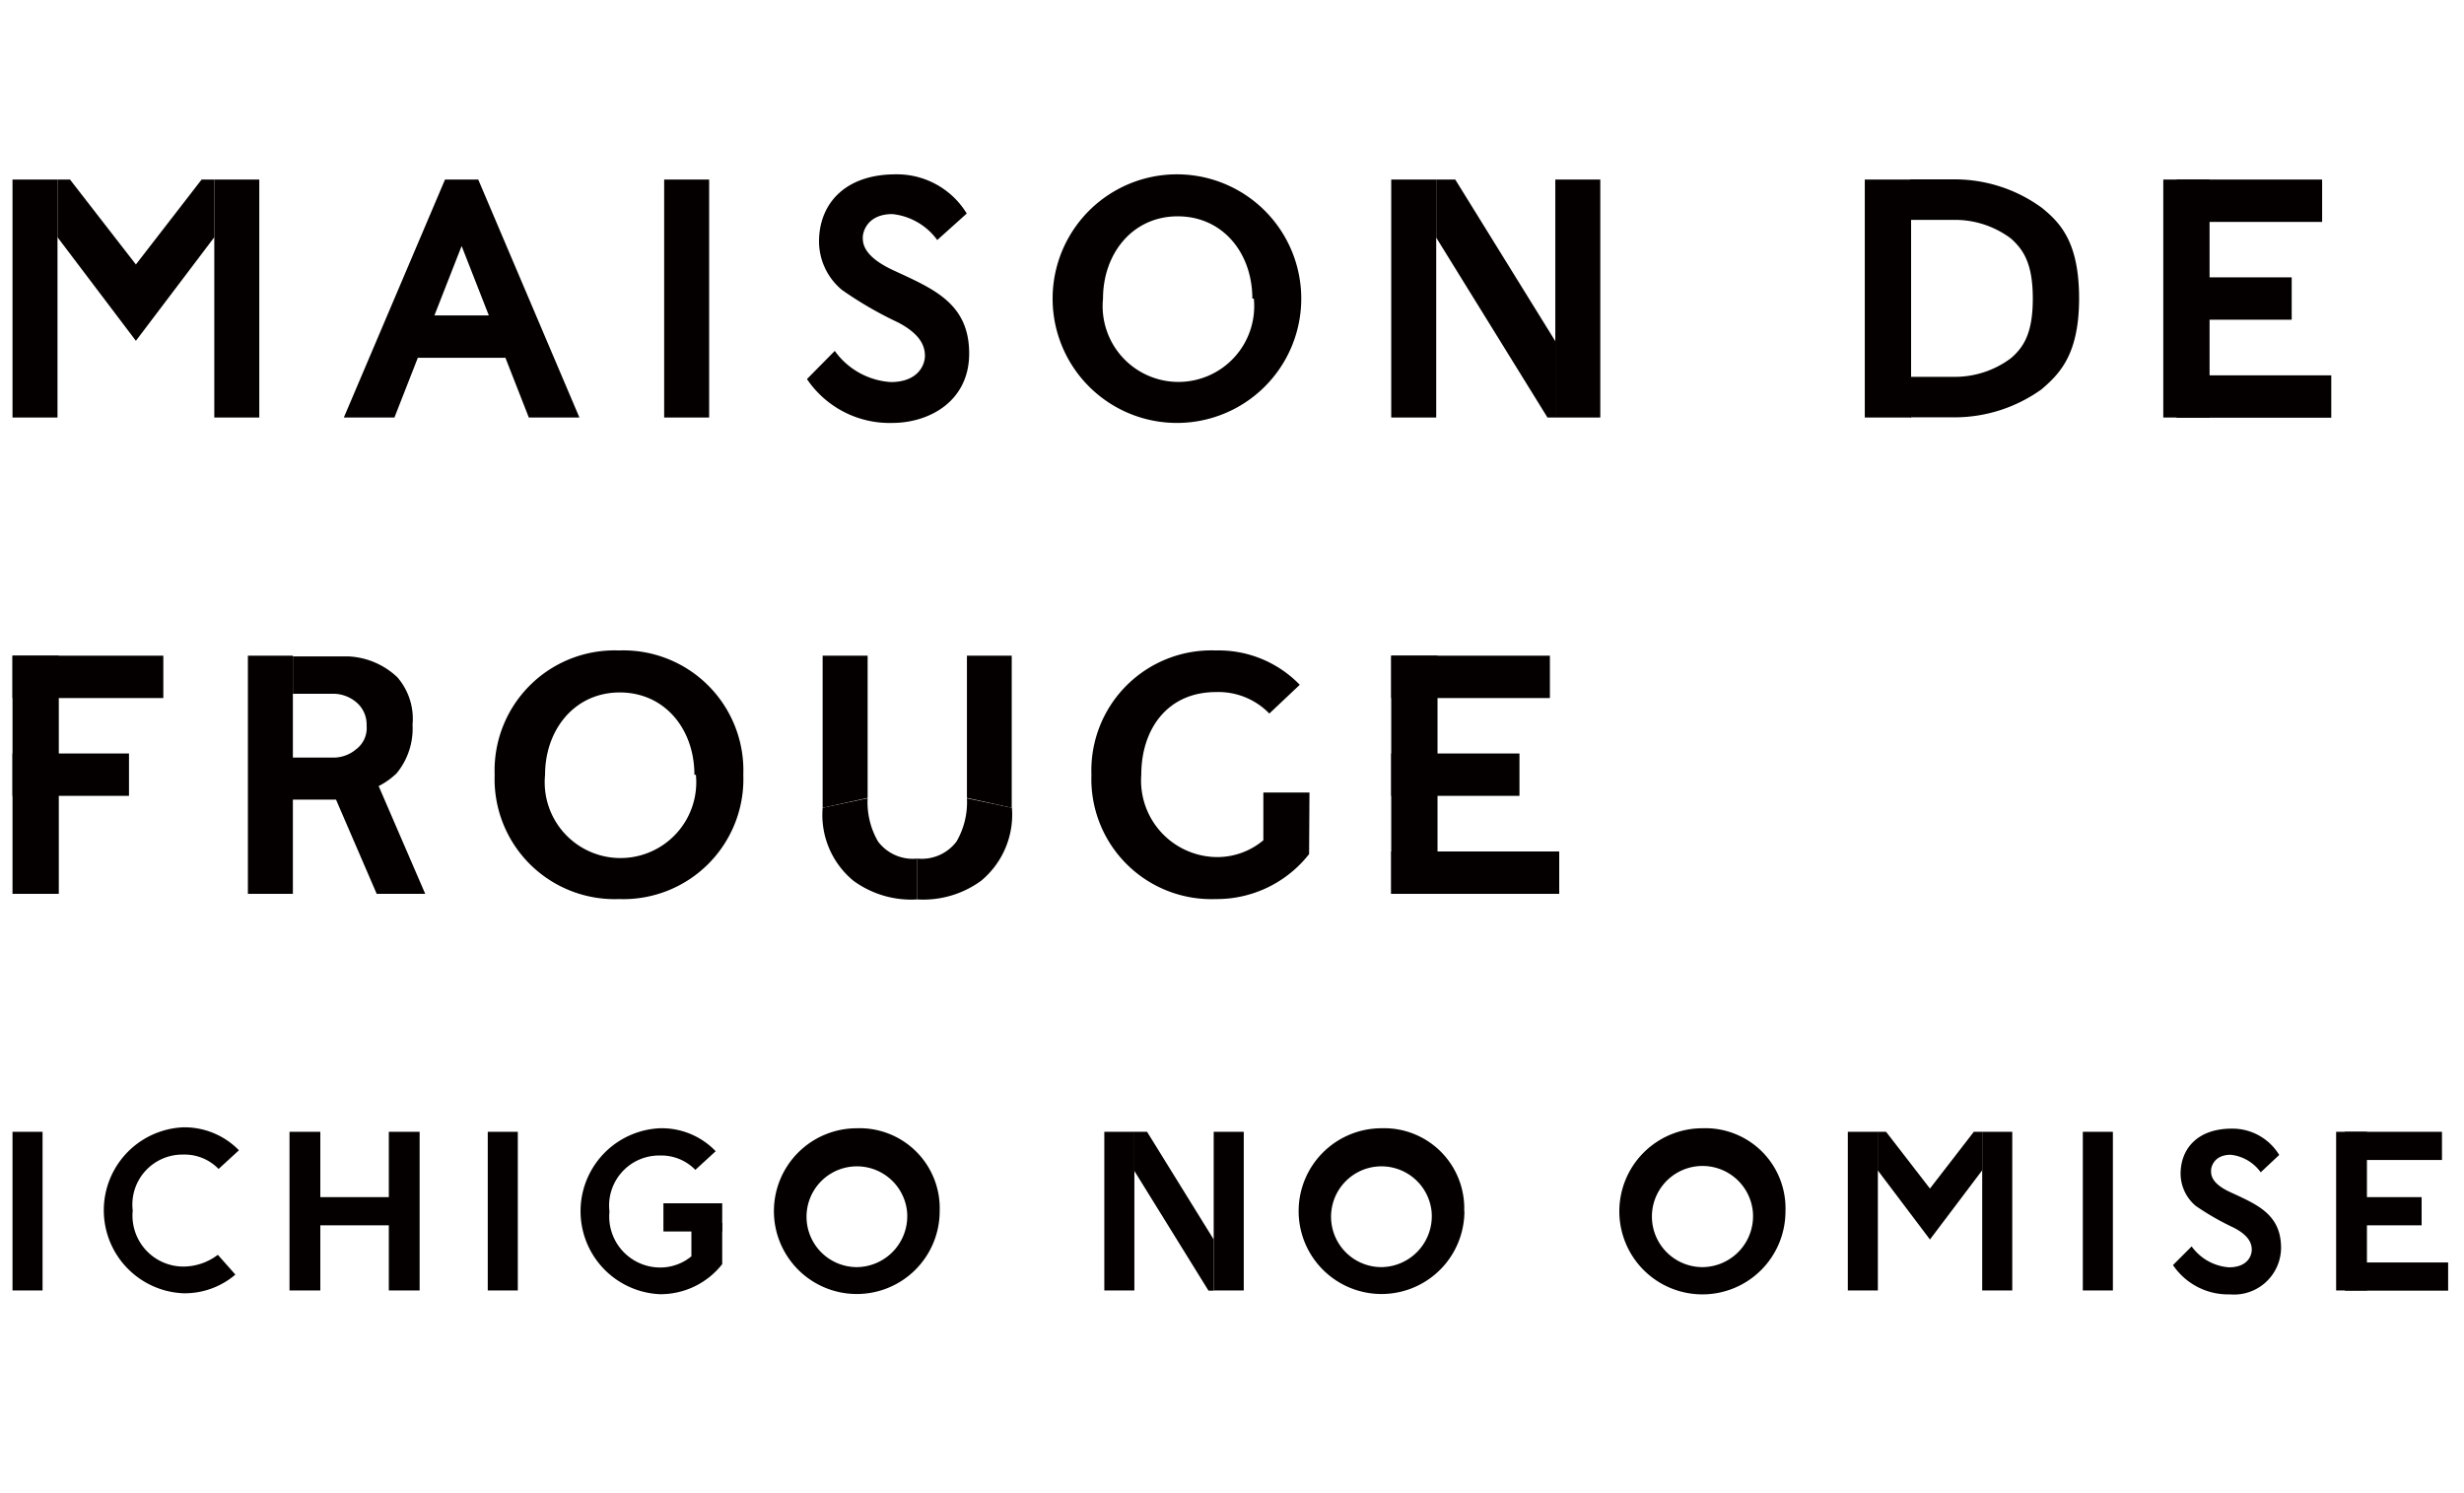
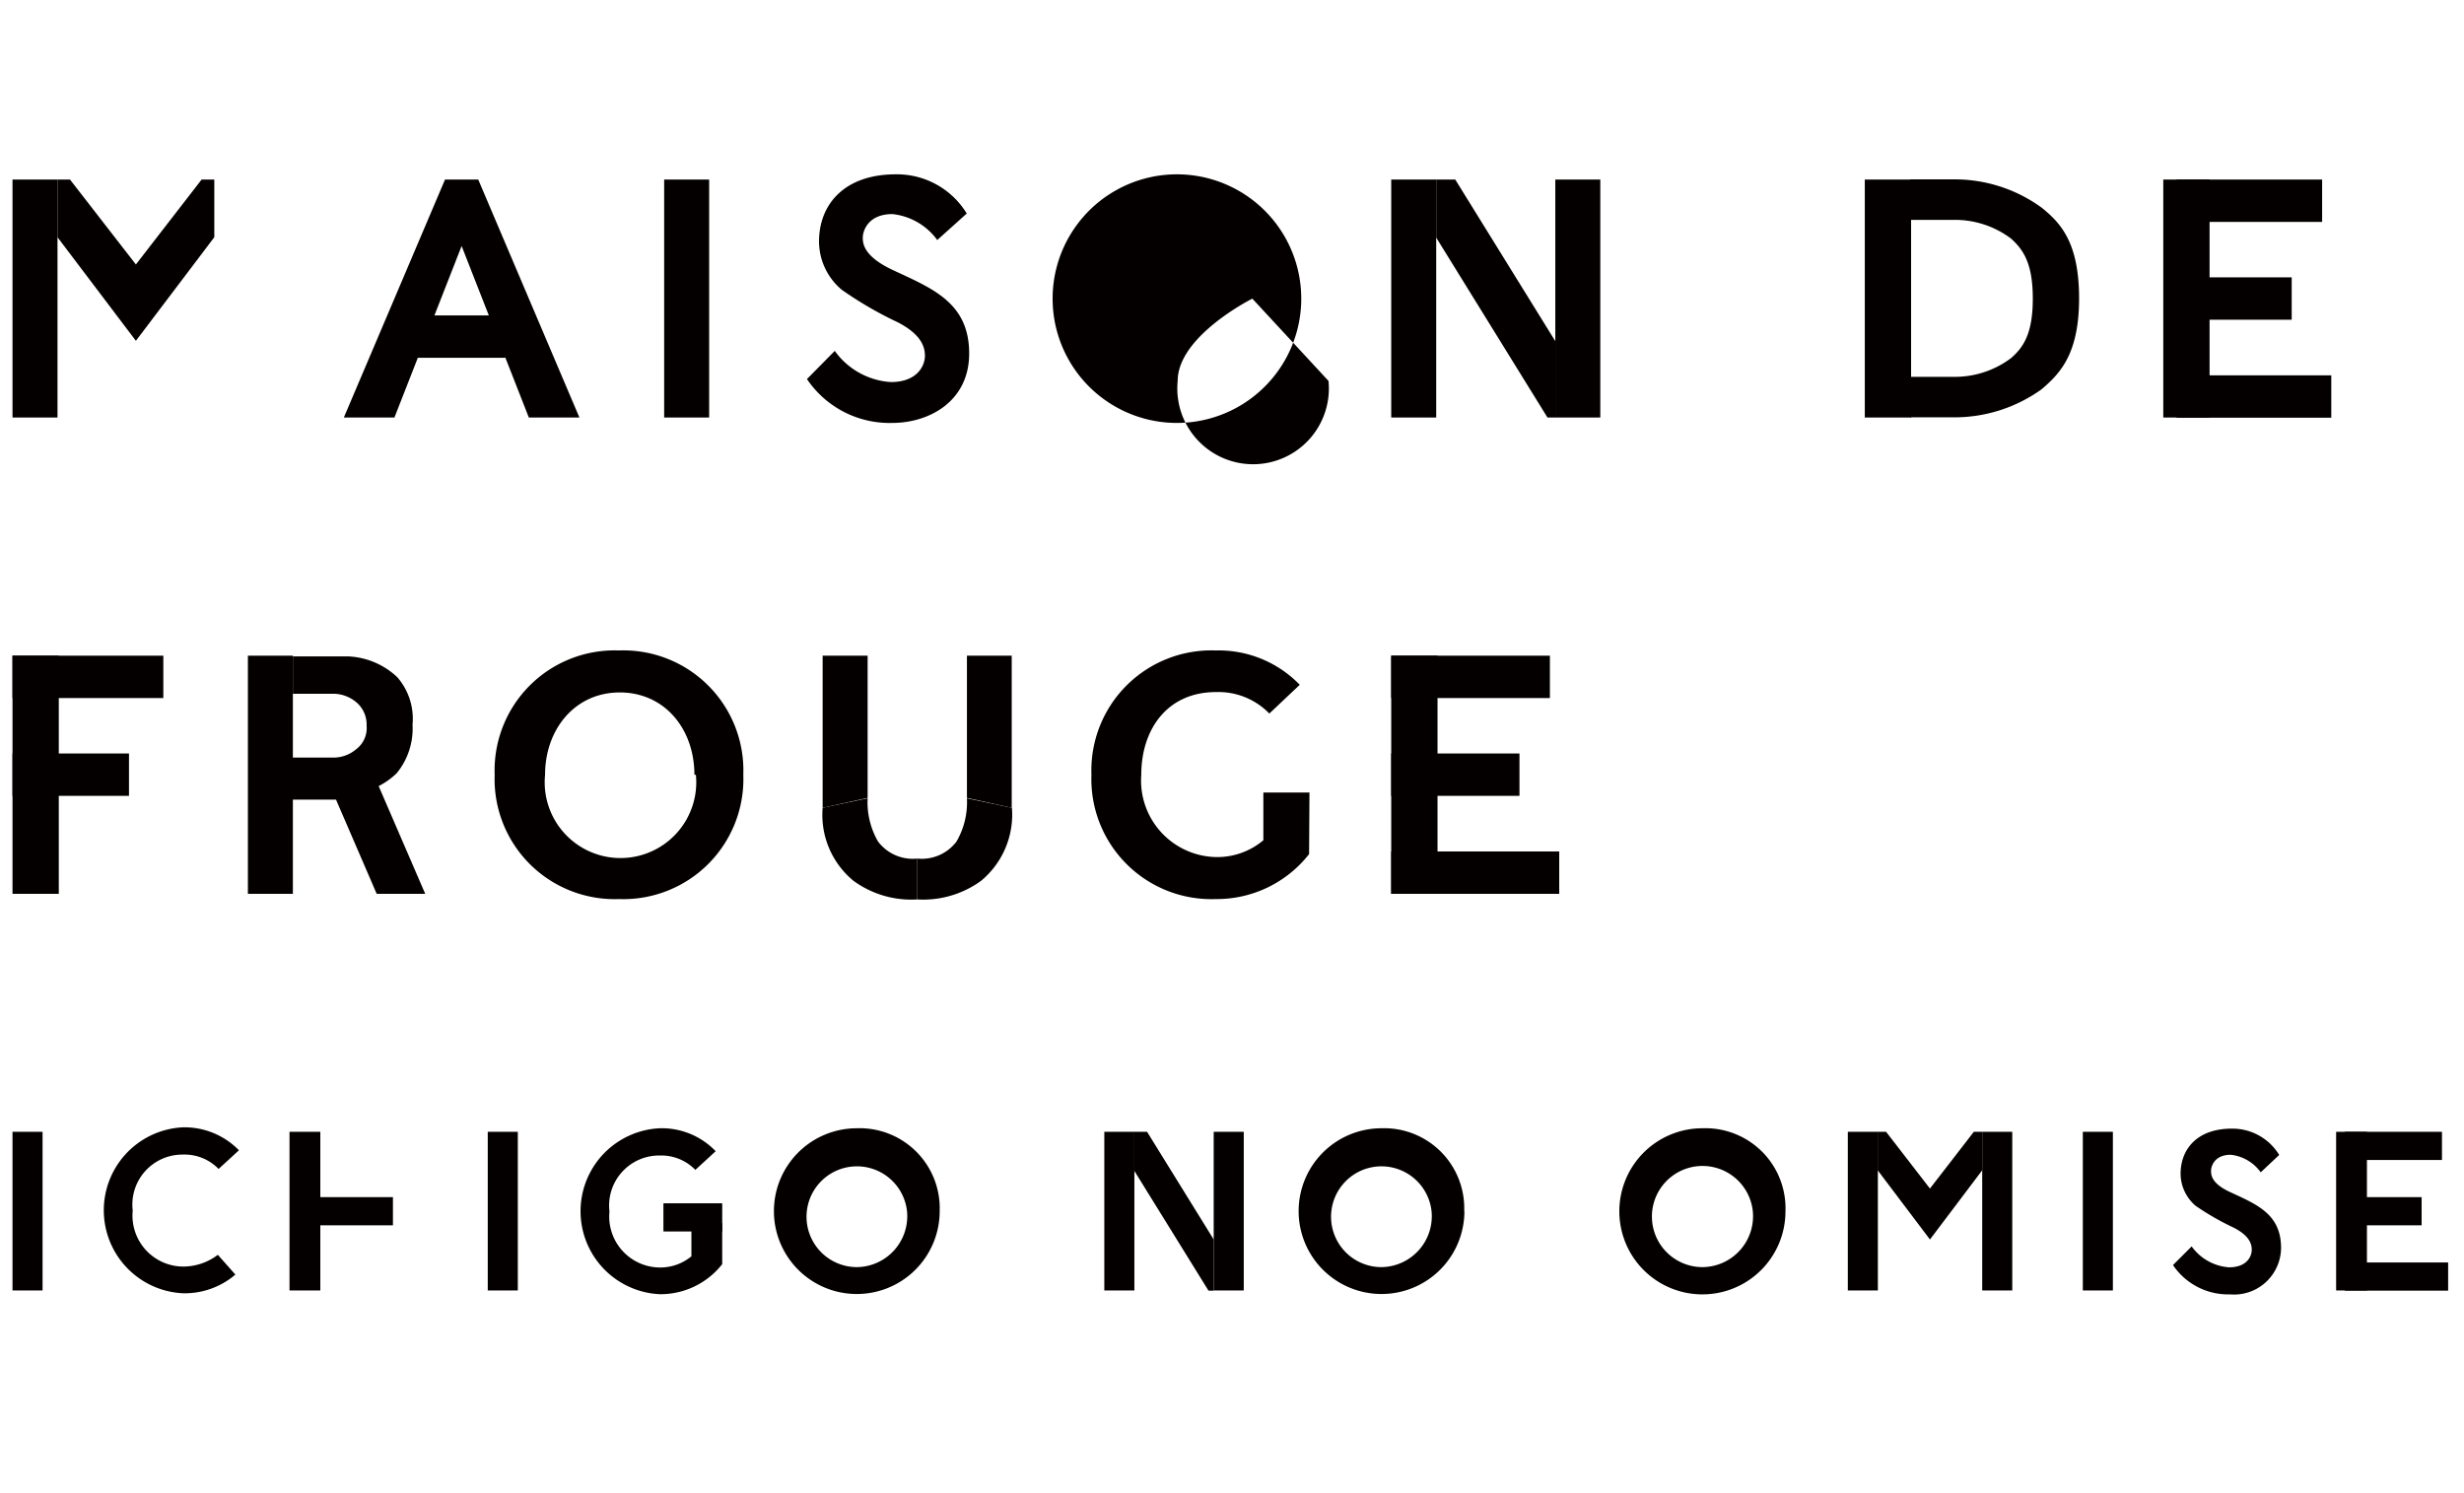
<svg xmlns="http://www.w3.org/2000/svg" viewBox="0 0 132 80">
  <defs>
    <style>.cls-1{fill:none;}.cls-2{fill:#040000;}</style>
  </defs>
  <g id="レイヤー_2" data-name="レイヤー 2">
    <g id="デザイン">
      <rect class="cls-1" width="132" height="80" />
      <rect class="cls-2" x="74.53" y="35.13" width="8.5" height="2.27" />
      <rect class="cls-2" x="74.53" y="45.62" width="9" height="2.27" />
      <rect class="cls-2" x="74.53" y="40.37" width="6.87" height="2.27" />
      <rect class="cls-2" x="74.53" y="35.13" width="2.48" height="12.76" />
      <rect class="cls-2" x="0.67" y="35.13" width="8.08" height="2.27" />
      <rect class="cls-2" x="0.67" y="40.37" width="6.24" height="2.27" />
      <rect class="cls-2" x="0.67" y="35.13" width="2.48" height="12.76" />
      <path class="cls-2" d="M70.13,45.76a6.28,6.28,0,0,1-5,2.41,6.43,6.43,0,0,1-6.66-6.66,6.43,6.43,0,0,1,6.66-6.66,6.05,6.05,0,0,1,4.5,1.84L68,38.23a3.8,3.8,0,0,0-2.86-1.15c-2.61,0-4,2-4,4.43a4.1,4.1,0,0,0,4,4.41,3.84,3.84,0,0,0,2.54-.9V42.46h2.47Z" />
      <path class="cls-2" d="M39.82,41.51a6.43,6.43,0,0,1-6.66,6.66,6.43,6.43,0,0,1-6.66-6.66,6.43,6.43,0,0,1,6.66-6.66,6.43,6.43,0,0,1,6.66,6.66m-2.62,0c0-2.44-1.58-4.41-4-4.41s-4,2-4,4.41a4.06,4.06,0,1,0,8.08,0" />
      <rect class="cls-2" x="13.28" y="35.13" width="2.41" height="12.76" />
      <path class="cls-2" d="M22.1,38.83a3.76,3.76,0,0,1-.86,2.61,4.08,4.08,0,0,1-2.6,1.12v.28h-3V40.59h2.25a1.87,1.87,0,0,0,1.18-.44,1.42,1.42,0,0,0,.57-1.27,1.56,1.56,0,0,0-.57-1.27,1.93,1.93,0,0,0-1.18-.44H15.69v-2h3a4.08,4.08,0,0,1,2.6,1.12A3.4,3.4,0,0,1,22.1,38.83Z" />
      <polygon class="cls-2" points="22.78 47.89 19.95 41.34 18 42.84 20.18 47.89 22.78 47.89" />
      <polygon class="cls-2" points="46.48 35.13 44.07 35.13 44.07 43.28 46.48 42.75 46.48 35.13" />
      <path class="cls-2" d="M44.07,43.28a4.57,4.57,0,0,0,1.65,3.91,5.25,5.25,0,0,0,3.42,1V46a2.33,2.33,0,0,1-2.1-.91,4.19,4.19,0,0,1-.56-2.32Z" />
      <polygon class="cls-2" points="51.8 35.13 54.2 35.13 54.2 43.28 51.8 42.75 51.8 35.13" />
      <path class="cls-2" d="M54.21,43.28a4.6,4.6,0,0,1-1.65,3.91,5.27,5.27,0,0,1-3.42,1V46a2.33,2.33,0,0,0,2.1-.91,4.19,4.19,0,0,0,.56-2.32Z" />
      <rect class="cls-2" x="35.58" y="9.62" width="2.41" height="12.75" />
      <polygon class="cls-2" points="18.42 22.37 21.13 22.37 24.73 13.18 28.33 22.37 31.04 22.37 25.62 9.62 23.84 9.62 18.42 22.37" />
      <rect class="cls-2" x="22.39" y="16.9" width="4.69" height="2.27" />
      <rect class="cls-2" x="116.6" y="9.62" width="7.8" height="2.27" />
      <rect class="cls-2" x="116.6" y="20.11" width="8.29" height="2.27" />
      <rect class="cls-2" x="116.6" y="14.86" width="6.17" height="2.27" />
      <rect class="cls-2" x="115.89" y="9.62" width="2.48" height="12.75" />
      <rect class="cls-2" x="99.9" y="9.62" width="2.48" height="12.75" />
      <path class="cls-2" d="M108.9,16c0,1.87-.5,2.61-1.17,3.19a5,5,0,0,1-3,1h-2.41v2.17h2.34a8,8,0,0,0,4.72-1.51c.95-.82,2-1.85,2-4.86s-1-4.05-2-4.86a7.92,7.92,0,0,0-4.72-1.52h-2.34v2.17h2.41a5,5,0,0,1,3,1C108.4,13.38,108.9,14.12,108.9,16Z" />
      <rect class="cls-2" x="0.67" y="9.62" width="2.41" height="12.75" />
-       <rect class="cls-2" x="11.48" y="9.62" width="2.41" height="12.75" />
      <polygon class="cls-2" points="7.28 18.26 11.48 12.71 11.48 9.62 10.8 9.62 7.28 14.17 3.75 9.62 3.08 9.62 3.08 12.71 7.28 18.26" />
-       <path class="cls-2" d="M69.71,16a6.66,6.66,0,0,1-13.32,0,6.66,6.66,0,1,1,13.32,0m-2.62,0c0-2.44-1.58-4.41-4-4.41s-4,2-4,4.41a4.06,4.06,0,1,0,8.08,0" />
+       <path class="cls-2" d="M69.71,16a6.66,6.66,0,0,1-13.32,0,6.66,6.66,0,1,1,13.32,0m-2.62,0s-4,2-4,4.41a4.06,4.06,0,1,0,8.08,0" />
      <rect class="cls-2" x="74.53" y="9.62" width="2.41" height="12.75" />
      <rect class="cls-2" x="83.32" y="9.62" width="2.41" height="12.75" />
      <polygon class="cls-2" points="76.94 12.73 82.9 22.37 83.32 22.37 83.32 18.28 77.96 9.62 76.94 9.62 76.94 12.73" />
      <path class="cls-2" d="M50.21,12.86a3.42,3.42,0,0,0-2.4-1.39c-1.33,0-1.59.93-1.59,1.26s.06,1,1.57,1.72c2.14,1,4.13,1.75,4.13,4.49,0,2.57-2.15,3.72-4.12,3.72a5.34,5.34,0,0,1-4.57-2.35l1.49-1.51a4,4,0,0,0,3,1.67c1.47,0,1.83-.93,1.83-1.4s-.18-1.14-1.45-1.8a20.07,20.07,0,0,1-3-1.74,3.39,3.39,0,0,1-1.22-2.77c.08-1.9,1.43-3.42,4.11-3.42a4.38,4.38,0,0,1,3.8,2.1Z" />
      <path class="cls-2" d="M38.69,67.73a4.2,4.2,0,0,1-3.35,1.61,4.45,4.45,0,0,1,0-8.89,4,4,0,0,1,3,1.23l-1.09,1a2.54,2.54,0,0,0-1.91-.77,2.68,2.68,0,0,0-2.69,3,2.73,2.73,0,0,0,2.69,3,2.62,2.62,0,0,0,1.7-.6V65.53h1.65Z" />
      <path class="cls-2" d="M12.61,68.29a4.18,4.18,0,0,1-2.81,1,4.45,4.45,0,0,1,0-8.89,4.07,4.07,0,0,1,3,1.23l-1.09,1a2.54,2.54,0,0,0-1.91-.77,2.68,2.68,0,0,0-2.69,3,2.73,2.73,0,0,0,2.69,3,3.07,3.07,0,0,0,1.87-.63Z" />
      <path class="cls-2" d="M50.34,64.89a4.44,4.44,0,1,1-4.44-4.44,4.29,4.29,0,0,1,4.44,4.44m-1.75,0a2.7,2.7,0,1,0-2.69,3,2.73,2.73,0,0,0,2.69-3" />
      <path class="cls-2" d="M78.45,64.89A4.44,4.44,0,1,1,74,60.45a4.29,4.29,0,0,1,4.44,4.44m-1.75,0a2.7,2.7,0,1,0-2.69,3,2.73,2.73,0,0,0,2.69-3" />
      <path class="cls-2" d="M95.65,64.89a4.45,4.45,0,1,1-4.44-4.44,4.29,4.29,0,0,1,4.44,4.44m-1.75,0a2.71,2.71,0,1,0-2.69,3,2.73,2.73,0,0,0,2.69-3" />
      <rect class="cls-2" x="0.67" y="60.64" width="1.61" height="8.5" />
      <rect class="cls-2" x="26.13" y="60.64" width="1.61" height="8.5" />
      <rect class="cls-2" x="111.58" y="60.64" width="1.61" height="8.5" />
      <rect class="cls-2" x="125.62" y="60.64" width="5.2" height="1.51" />
      <rect class="cls-2" x="125.62" y="67.64" width="5.53" height="1.51" />
      <rect class="cls-2" x="125.62" y="64.14" width="4.11" height="1.51" />
      <rect class="cls-2" x="125.15" y="60.64" width="1.65" height="8.5" />
      <rect class="cls-2" x="98.99" y="60.64" width="1.61" height="8.5" />
      <rect class="cls-2" x="106.19" y="60.64" width="1.61" height="8.5" />
      <polygon class="cls-2" points="103.39 66.41 106.19 62.7 106.19 60.64 105.74 60.64 103.39 63.68 101.04 60.64 100.59 60.64 100.59 62.7 103.39 66.41" />
      <rect class="cls-2" x="59.16" y="60.64" width="1.61" height="8.5" />
      <rect class="cls-2" x="65.02" y="60.64" width="1.61" height="8.5" />
      <polygon class="cls-2" points="60.76 62.72 64.74 69.15 65.02 69.15 65.02 66.41 61.45 60.64 60.76 60.64 60.76 62.72" />
      <path class="cls-2" d="M121.11,62.81a2.29,2.29,0,0,0-1.6-.94c-.89,0-1.06.63-1.06.85s0,.67,1,1.14c1.42.66,2.75,1.17,2.75,3a2.52,2.52,0,0,1-2.74,2.49,3.56,3.56,0,0,1-3.05-1.57l1-1a2.7,2.7,0,0,0,2,1.12c1,0,1.22-.63,1.22-.94s-.12-.76-1-1.2a14.18,14.18,0,0,1-2-1.15,2.27,2.27,0,0,1-.81-1.85c.06-1.27.95-2.29,2.74-2.29a2.93,2.93,0,0,1,2.54,1.41Z" />
      <rect class="cls-2" x="16.89" y="64.14" width="4.16" height="1.51" />
      <rect class="cls-2" x="35.54" y="64.47" width="3.15" height="1.51" />
      <rect class="cls-2" x="15.51" y="60.64" width="1.65" height="8.5" />
-       <rect class="cls-2" x="20.83" y="60.64" width="1.65" height="8.5" />
    </g>
  </g>
</svg>